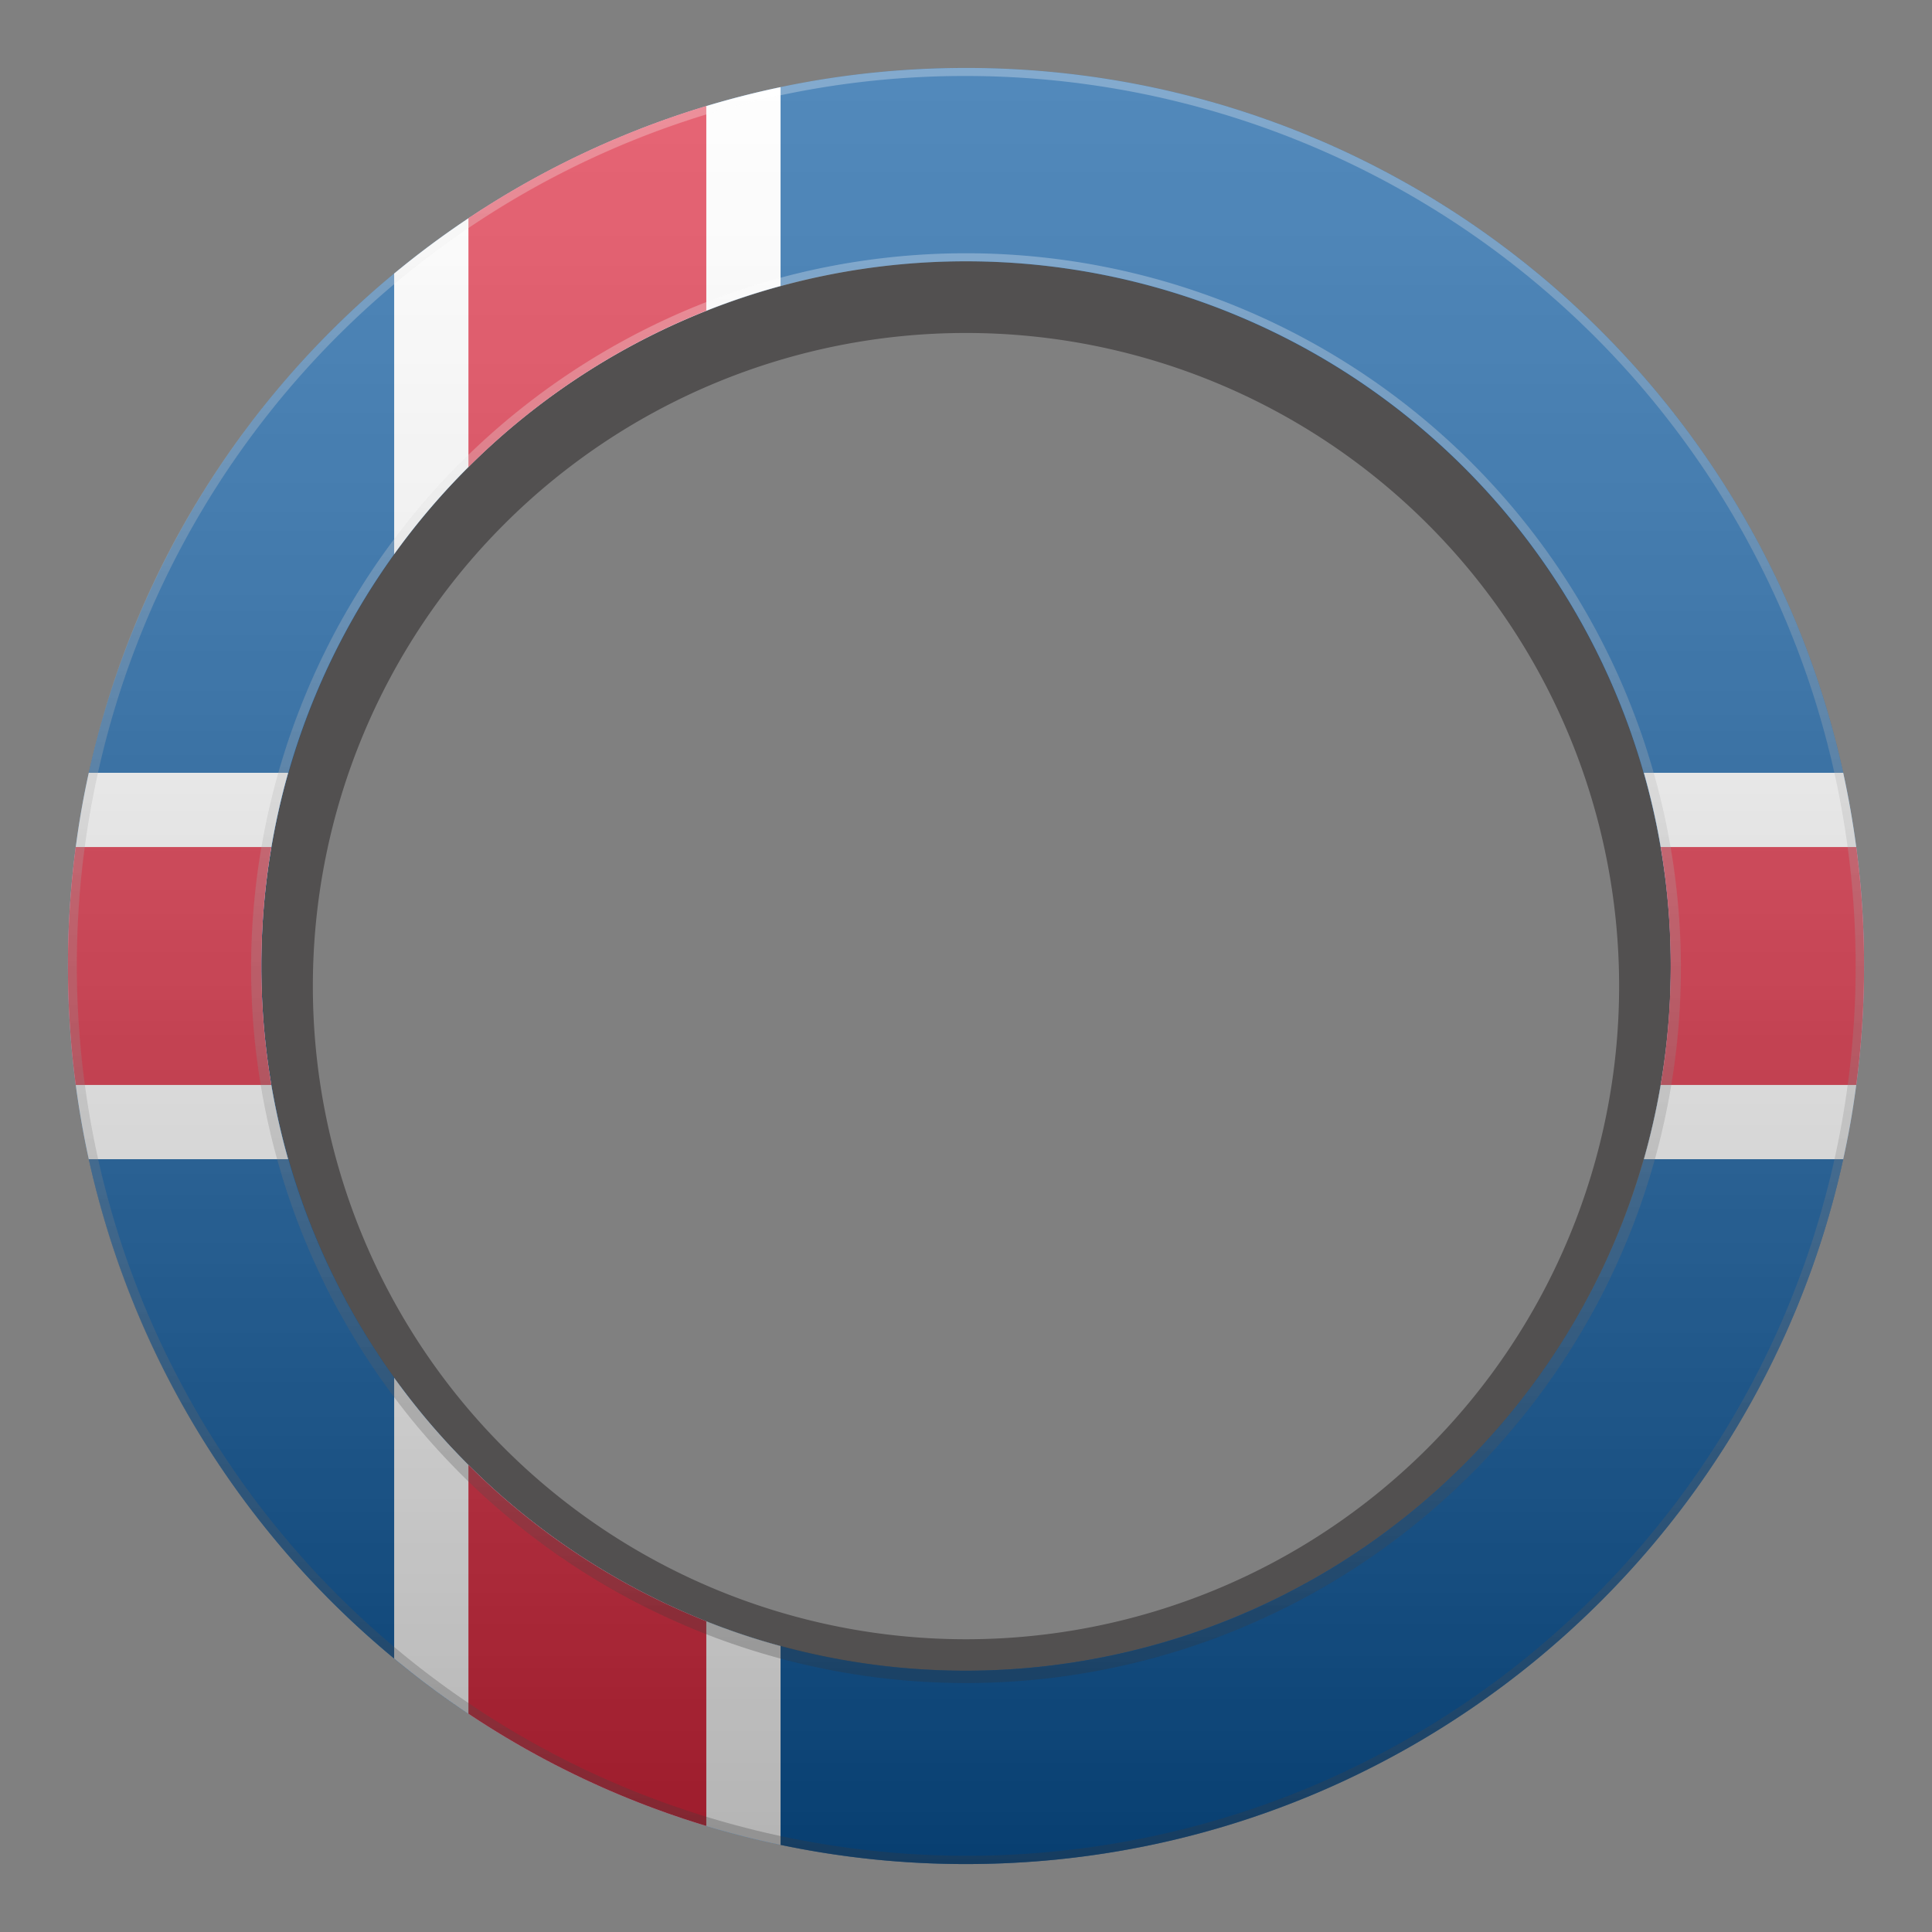
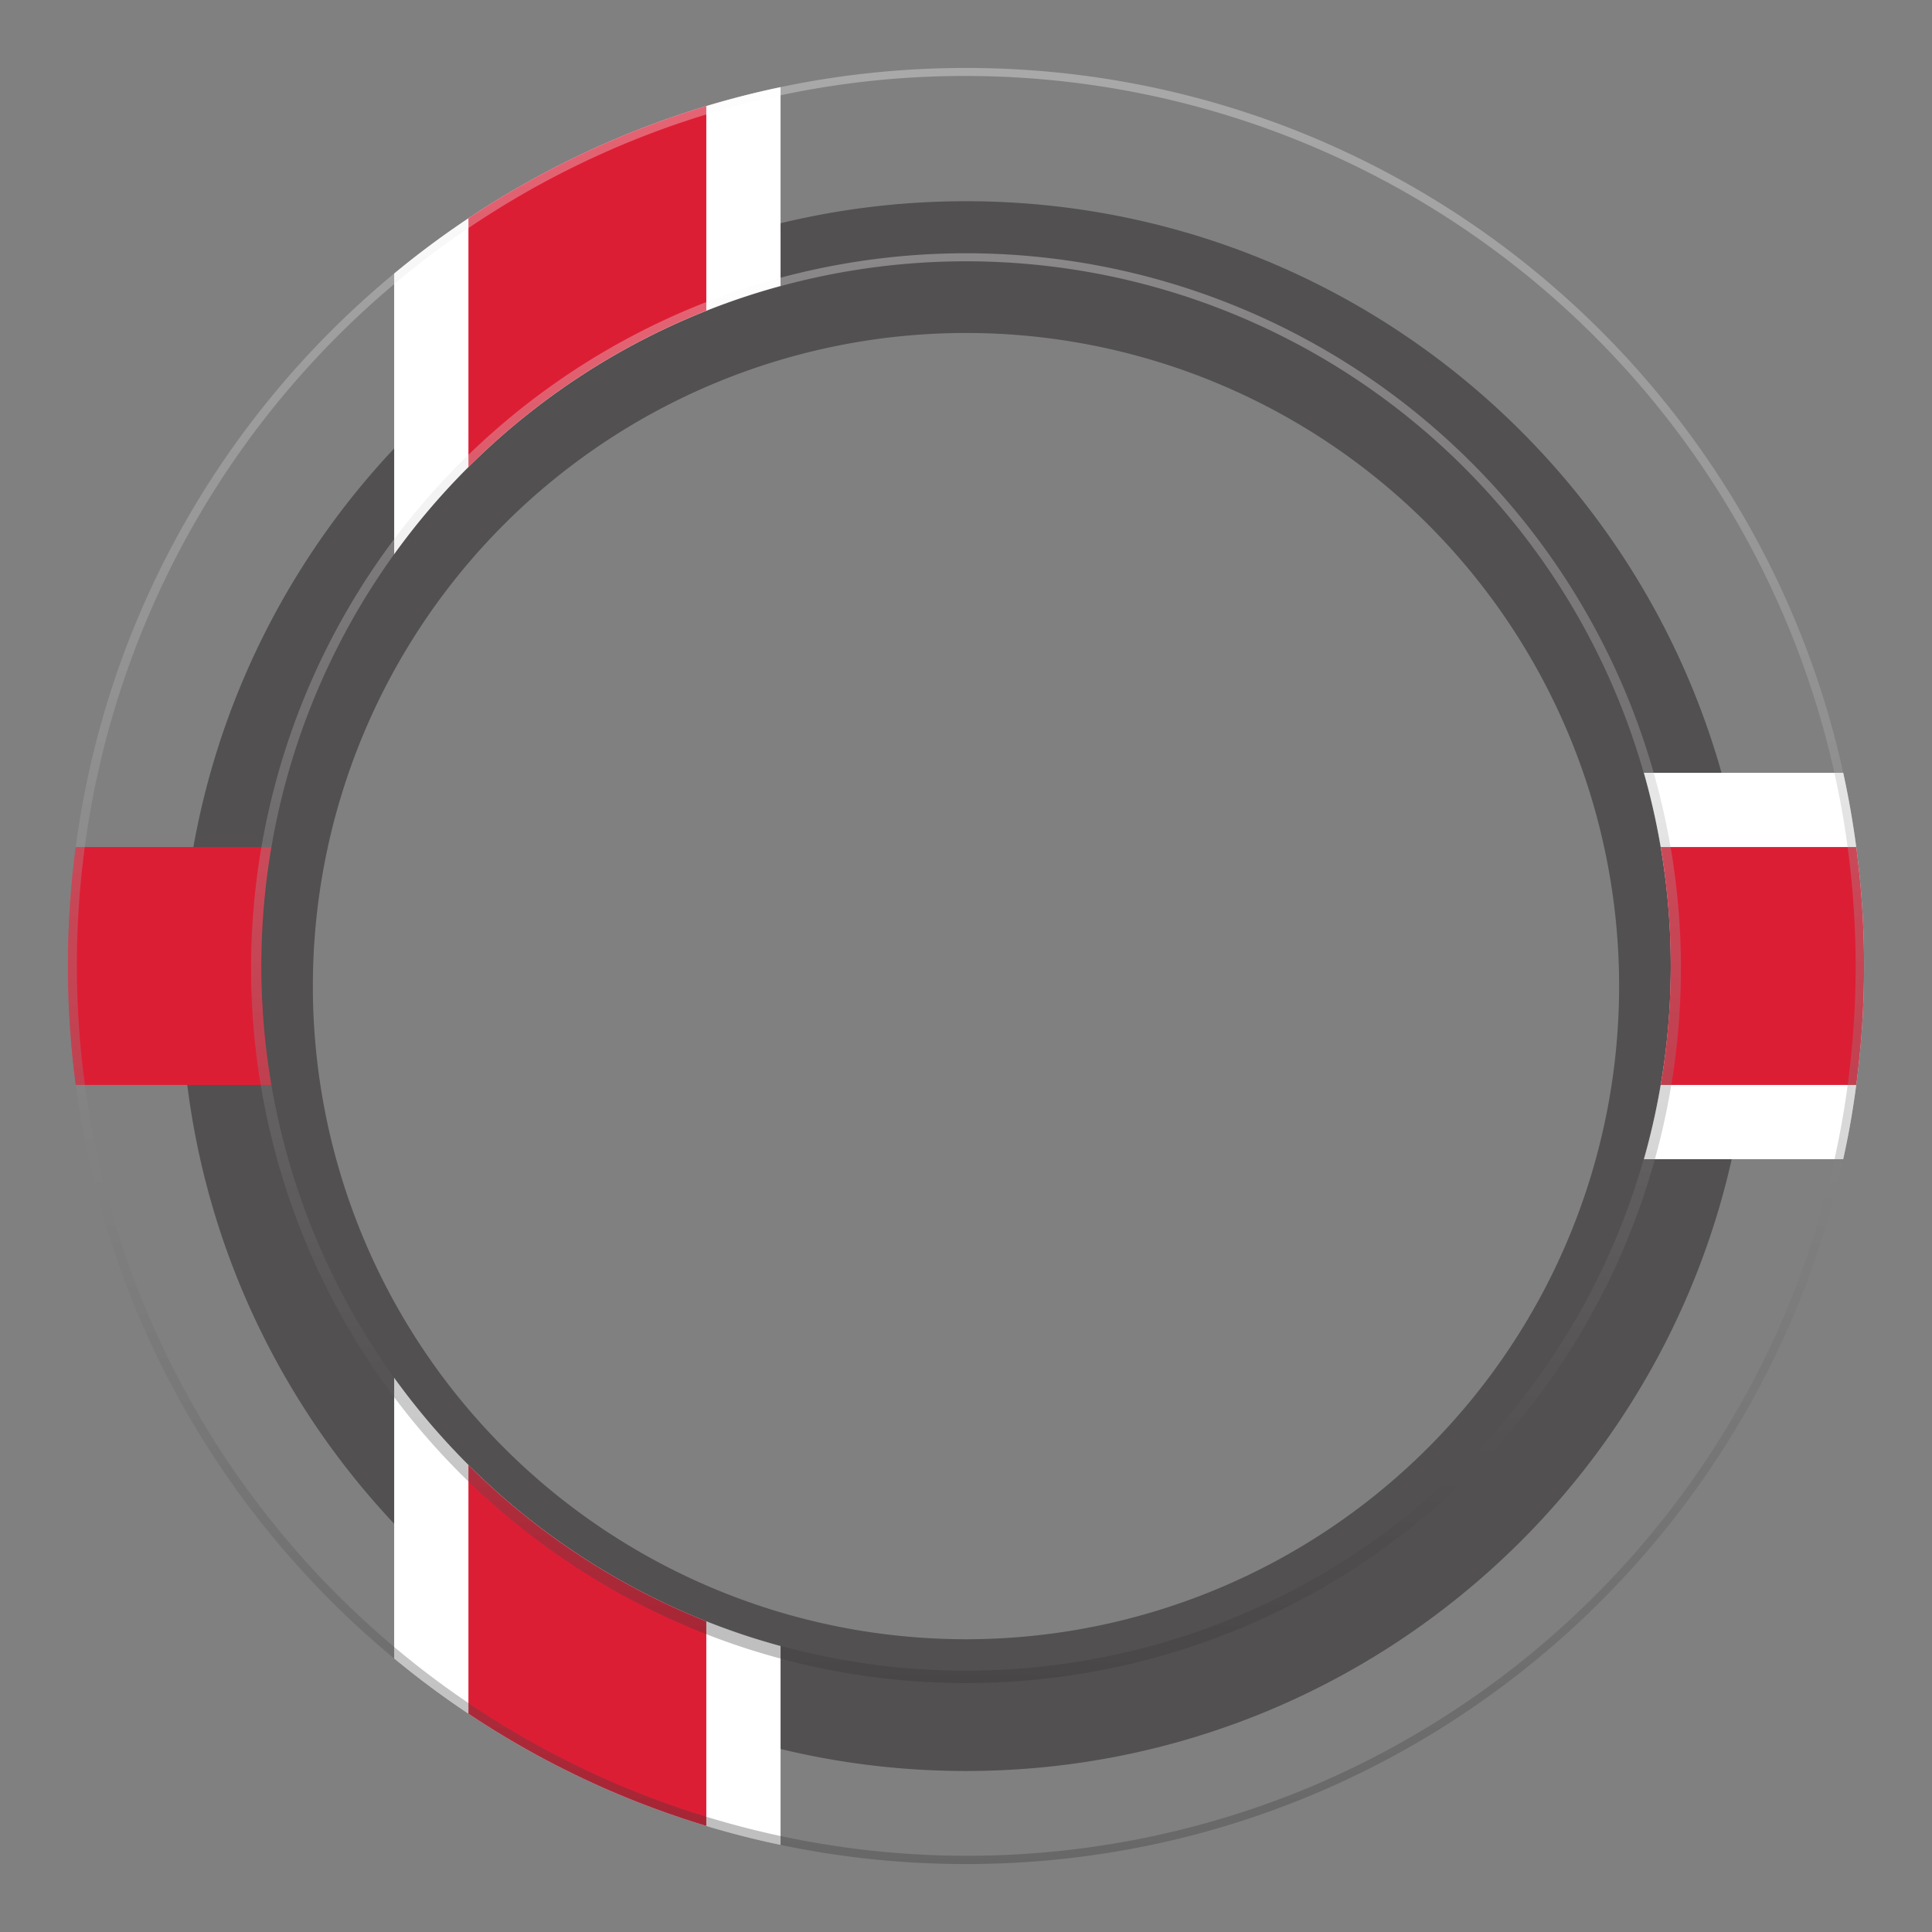
<svg xmlns="http://www.w3.org/2000/svg" xmlns:xlink="http://www.w3.org/1999/xlink" width="480" height="480" viewBox="0 0 480 480">
  <rect x="0" y="0" width="480" height="480" fill="#808080" stroke="none" />
  <defs>
    <style>
      .cls-1 {
        isolation: isolate;
      }

      .cls-2 {
        opacity: 0.5;
      }

      .cls-3 {
        fill: #231f20;
      }

      .cls-11, .cls-3, .cls-4, .cls-7 {
        fill-rule: evenodd;
      }

      .cls-4 {
        fill: #02529c;
      }

      .cls-5 {
        fill: #fff;
      }

      .cls-6 {
        fill: #dc1e35;
      }

      .cls-7, .cls-8 {
        fill: none;
      }

      .cls-9 {
        opacity: 0.8;
      }

      .cls-10 {
        mix-blend-mode: hard-light;
      }

      .cls-10, .cls-12 {
        opacity: 0.4;
      }

      .cls-11 {
        fill: url(#linear-gradient);
      }

      .cls-12 {
        mix-blend-mode: luminosity;
      }

      .cls-13 {
        fill: url(#linear-gradient-2);
      }

      .cls-14 {
        fill: url(#linear-gradient-3);
      }
    </style>
    <linearGradient id="linear-gradient" x1="-5170.428" y1="3336.959" x2="-5170.428" y2="2855.332" gradientTransform="translate(-4930.428 3349.959) rotate(180)" gradientUnits="userSpaceOnUse">
      <stop offset="0" stop-color="#fff" />
      <stop offset="0.087" stop-color="#f3f3f3" />
      <stop offset="0.245" stop-color="#d4d4d4" />
      <stop offset="0.455" stop-color="#a1a1a1" />
      <stop offset="0.709" stop-color="#5a5a5a" />
      <stop offset="0.997" stop-color="#010101" />
      <stop offset="1" />
    </linearGradient>
    <linearGradient id="linear-gradient-2" x1="240" y1="62.92" x2="240" y2="417.08" gradientUnits="userSpaceOnUse">
      <stop offset="0" stop-color="#fff" />
      <stop offset="1" stop-color="#333" />
    </linearGradient>
    <linearGradient id="linear-gradient-3" x1="240" y1="16.88" x2="240" y2="463.12" xlink:href="#linear-gradient-2" />
  </defs>
  <g class="cls-1">
    <g id="Layer_1" data-name="Layer 1">
      <g>
        <g class="cls-2">
          <path class="cls-3" d="M239.997,439.996c107.696,0,195-87.304,195-195s-87.304-195-195-195-195,87.304-195,195S132.301,439.996,239.997,439.996Zm0-32.729a162.271,162.271,0,1,0-162.271-162.271A162.271,162.271,0,0,0,239.997,407.267Z" />
        </g>
        <g>
-           <path class="cls-4" d="M461.18,210.45q-1.23-9.36-3.24-18.45C435.98,91.84,346.75,16.88,240,16.88a223.462,223.462,0,0,0-46.07,4.77c-6.25,1.3-12.4,2.88-18.45,4.7A223.546,223.546,0,0,0,22.06,192q-1.995,9.09-3.24,18.45a225.973,225.973,0,0,0,0,59.1q1.23,9.36,3.24,18.45A223.433,223.433,0,0,0,175.48,453.65c6.05,1.82,12.2,3.4,18.45,4.7A223.462,223.462,0,0,0,240,463.12c106.75,0,195.98-74.96,217.94-175.12q1.995-9.09,3.24-18.45a226.03,226.03,0,0,0,0-59.1Zm-52.76,77.55a175.299,175.299,0,0,1-214.49,120.95,170.459,170.459,0,0,1-18.45-6.15,175.169,175.169,0,0,1,0-325.6,170.486,170.486,0,0,1,18.45-6.15,175.202,175.202,0,0,1,214.49,216.95Z" />
-           <path class="cls-5" d="M67.41,269.55a175.652,175.652,0,0,0,4.18,18.45H22.06q-1.995-9.09-3.24-18.45a225.973,225.973,0,0,1,0-59.1q1.23-9.36,3.24-18.45H71.59a176.681,176.681,0,0,0-4.18,77.55Z" />
          <path class="cls-5" d="M463.12,240a225.103,225.103,0,0,1-1.94,29.55q-1.23,9.36-3.24,18.45h-49.52a175.733,175.733,0,0,0,0-96h49.52q1.995,9.09,3.24,18.45A225.109,225.109,0,0,1,463.12,240Z" />
          <path class="cls-5" d="M193.93,408.95V458.35c-6.25-1.3-12.4-2.88-18.45-4.7a222.613,222.613,0,0,1-77.55-41.61V342.32a175.649,175.649,0,0,0,77.55,60.48A170.459,170.459,0,0,0,193.93,408.95Z" />
          <path class="cls-5" d="M193.93,21.65V71.05A170.486,170.486,0,0,0,175.48,77.2a175.648,175.648,0,0,0-77.55,60.48V67.96A222.611,222.611,0,0,1,175.48,26.35C181.53,24.53,187.68,22.95,193.93,21.65Z" />
          <path class="cls-6" d="M175.48,26.35V77.2a175.244,175.244,0,0,0-59.1,38.83V54.23A222.237,222.237,0,0,1,175.48,26.35Z" />
          <path class="cls-6" d="M175.48,402.8V453.65a222.245,222.245,0,0,1-59.1-27.88v-61.8A175.243,175.243,0,0,0,175.48,402.8Z" />
          <path class="cls-6" d="M64.93,240a176.507,176.507,0,0,0,2.48,29.55H18.82a225.973,225.973,0,0,1,0-59.1H67.41A176.507,176.507,0,0,0,64.93,240Z" />
          <path class="cls-6" d="M463.12,240a225.103,225.103,0,0,1-1.94,29.55H412.6a177.291,177.291,0,0,0,0-59.1h48.58A225.109,225.109,0,0,1,463.12,240Z" />
          <path class="cls-7" d="M461.18,210.45q-1.23-9.36-3.24-18.45C435.98,91.84,346.75,16.88,240,16.88a223.462,223.462,0,0,0-46.07,4.77c-6.25,1.3-12.4,2.88-18.45,4.7A223.546,223.546,0,0,0,22.06,192q-1.995,9.09-3.24,18.45a225.973,225.973,0,0,0,0,59.1q1.23,9.36,3.24,18.45A223.433,223.433,0,0,0,175.48,453.65c6.05,1.82,12.2,3.4,18.45,4.7A223.462,223.462,0,0,0,240,463.12c106.75,0,195.98-74.96,217.94-175.12q1.995-9.09,3.24-18.45a226.03,226.03,0,0,0,0-59.1Zm-52.76,77.55a175.299,175.299,0,0,1-214.49,120.95,170.459,170.459,0,0,1-18.45-6.15,175.169,175.169,0,0,1,0-325.6,170.486,170.486,0,0,1,18.45-6.15,175.202,175.202,0,0,1,214.49,216.95Z" />
        </g>
        <rect class="cls-8" width="480" height="480" />
        <g class="cls-9">
          <g class="cls-10">
-             <path class="cls-11" d="M240,16.88C116.774,16.88,16.88,116.774,16.88,240S116.774,463.12,240,463.12,463.12,363.226,463.12,240,363.226,16.88,240,16.88Zm0,48.042A175.077,175.077,0,1,0,415.077,240,175.077,175.077,0,0,0,240,64.923Z" />
-           </g>
+             </g>
          <g>
            <g class="cls-12">
              <path class="cls-13" d="M240,64.92A175.08,175.08,0,1,1,64.92,240,175.094,175.094,0,0,1,240,64.92h0m.002-2h-.003a177.614,177.614,0,1,0,.003,0Z" />
            </g>
            <g class="cls-12">
              <path class="cls-14" d="M240,18.88A221.179,221.179,0,0,1,326.067,443.743,221.176,221.176,0,0,1,153.933,36.257,219.718,219.718,0,0,1,240,18.88m0-2c-123.22,0-223.12,99.899-223.12,223.12,0,123.22,99.899,223.12,223.12,223.12,123.22,0,223.119-99.899,223.119-223.12,0-123.22-99.898-223.12-223.119-223.12Z" />
            </g>
          </g>
        </g>
      </g>
    </g>
  </g>
</svg>